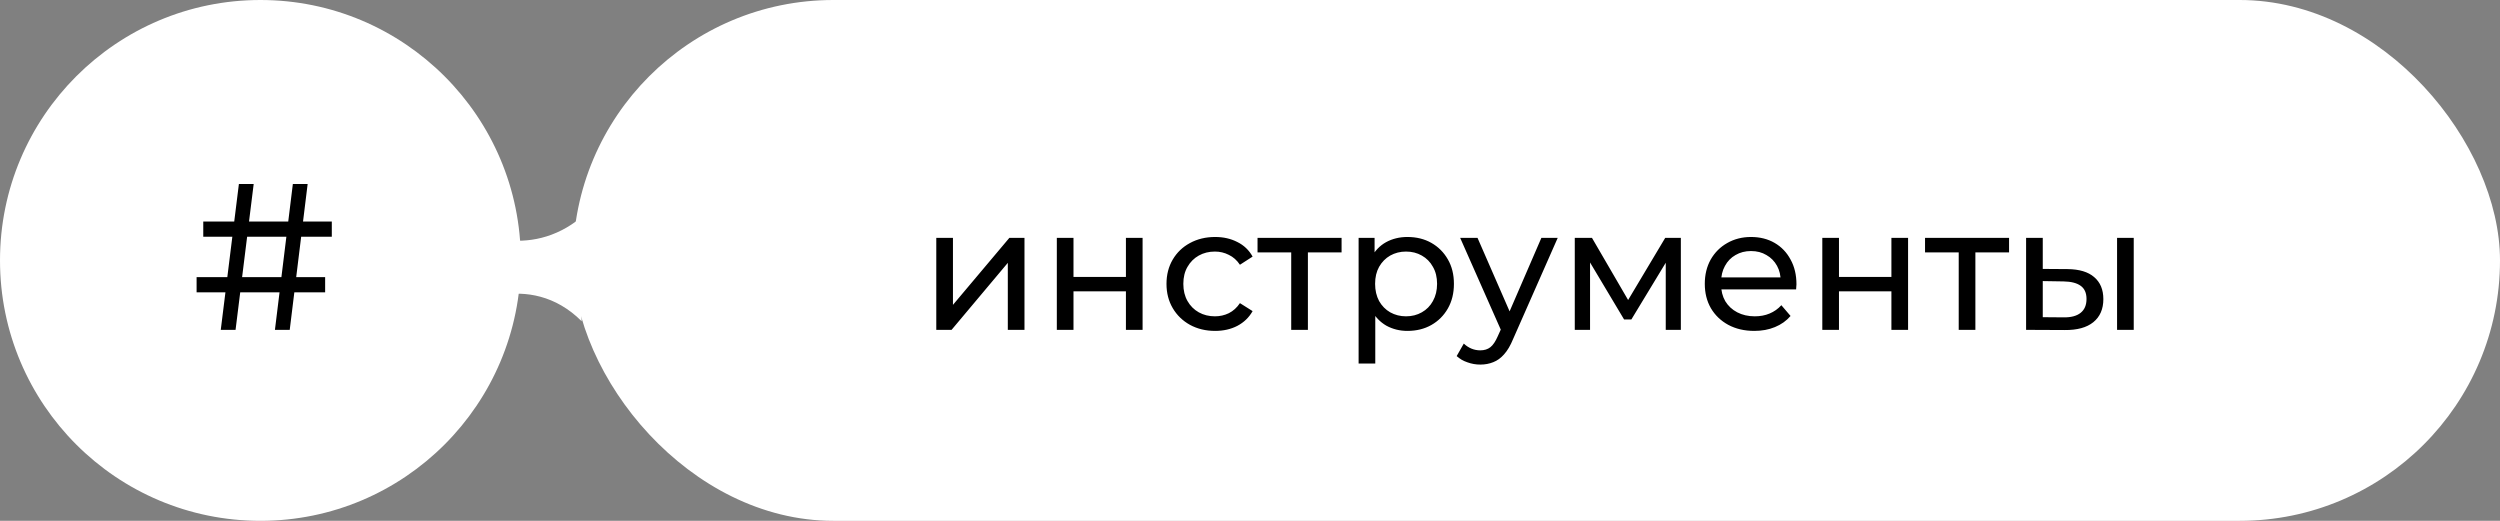
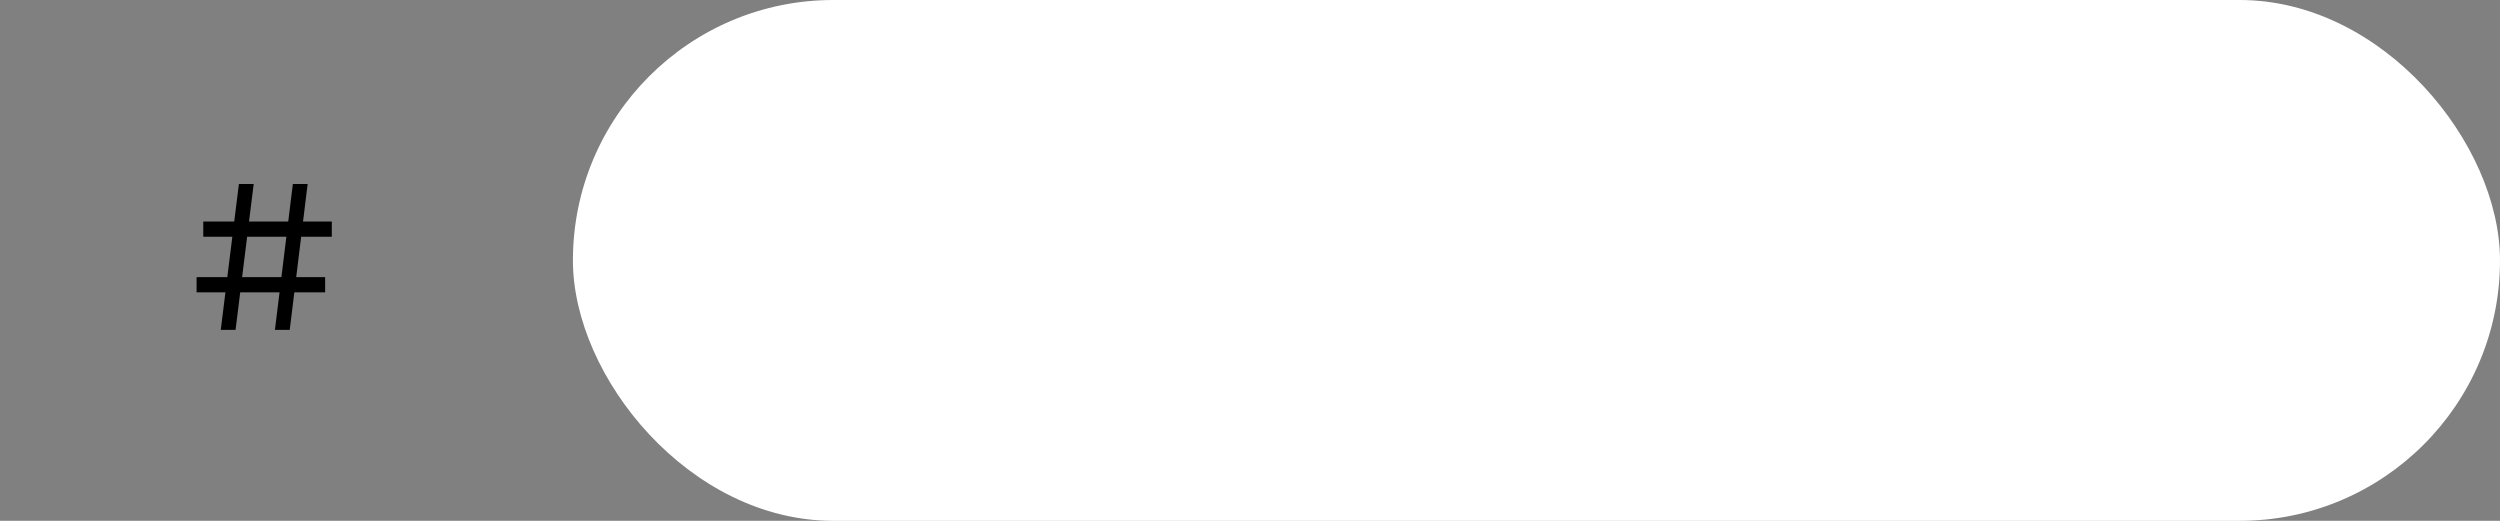
<svg xmlns="http://www.w3.org/2000/svg" width="144" height="30" viewBox="0 0 144 30" fill="none">
  <rect x="0" y="0" width="144" height="30" fill="#808080" stroke="none" />
  <rect x="33" width="111" height="30" rx="15" fill="white" />
-   <path d="M53.93 19V13.7H54.89V17.56L58.14 13.7H59.01V19H58.05V15.14L54.81 19H53.93ZM60.873 19V13.7H61.833V15.95H64.853V13.7H65.813V19H64.853V16.78H61.833V19H60.873ZM69.99 19.06C69.45 19.06 68.967 18.943 68.54 18.71C68.12 18.477 67.79 18.157 67.55 17.75C67.31 17.343 67.19 16.877 67.19 16.35C67.19 15.823 67.31 15.357 67.55 14.95C67.79 14.543 68.12 14.227 68.54 14C68.967 13.767 69.45 13.65 69.99 13.65C70.47 13.65 70.897 13.747 71.27 13.94C71.65 14.127 71.943 14.407 72.15 14.78L71.42 15.25C71.247 14.99 71.033 14.8 70.78 14.68C70.533 14.553 70.267 14.49 69.98 14.49C69.633 14.49 69.323 14.567 69.05 14.72C68.777 14.873 68.56 15.09 68.4 15.37C68.24 15.643 68.16 15.97 68.16 16.35C68.16 16.73 68.24 17.06 68.4 17.34C68.56 17.62 68.777 17.837 69.05 17.99C69.323 18.143 69.633 18.22 69.98 18.22C70.267 18.22 70.533 18.16 70.78 18.04C71.033 17.913 71.247 17.72 71.42 17.46L72.15 17.92C71.943 18.287 71.65 18.57 71.27 18.77C70.897 18.963 70.47 19.06 69.99 19.06ZM74.374 19V14.29L74.615 14.54H72.434V13.7H77.275V14.54H75.105L75.335 14.29V19H74.374ZM81.066 19.06C80.626 19.06 80.223 18.96 79.856 18.76C79.496 18.553 79.206 18.25 78.986 17.85C78.773 17.45 78.666 16.95 78.666 16.35C78.666 15.75 78.769 15.25 78.976 14.85C79.189 14.45 79.476 14.15 79.836 13.95C80.203 13.75 80.613 13.65 81.066 13.65C81.586 13.65 82.046 13.763 82.446 13.99C82.846 14.217 83.163 14.533 83.396 14.94C83.629 15.34 83.746 15.81 83.746 16.35C83.746 16.89 83.629 17.363 83.396 17.77C83.163 18.177 82.846 18.493 82.446 18.72C82.046 18.947 81.586 19.06 81.066 19.06ZM78.256 20.94V13.7H79.176V15.13L79.116 16.36L79.216 17.59V20.94H78.256ZM80.986 18.22C81.326 18.22 81.629 18.143 81.896 17.99C82.169 17.837 82.383 17.62 82.536 17.34C82.696 17.053 82.776 16.723 82.776 16.35C82.776 15.97 82.696 15.643 82.536 15.37C82.383 15.09 82.169 14.873 81.896 14.72C81.629 14.567 81.326 14.49 80.986 14.49C80.653 14.49 80.35 14.567 80.076 14.72C79.809 14.873 79.596 15.09 79.436 15.37C79.283 15.643 79.206 15.97 79.206 16.35C79.206 16.723 79.283 17.053 79.436 17.34C79.596 17.62 79.809 17.837 80.076 17.99C80.35 18.143 80.653 18.22 80.986 18.22ZM85.264 21C85.011 21 84.764 20.957 84.525 20.87C84.284 20.79 84.078 20.67 83.904 20.51L84.314 19.79C84.448 19.917 84.594 20.013 84.754 20.08C84.915 20.147 85.085 20.18 85.264 20.18C85.498 20.18 85.691 20.12 85.844 20C85.998 19.88 86.141 19.667 86.275 19.36L86.605 18.63L86.704 18.51L88.784 13.7H89.725L87.154 19.53C87.001 19.903 86.828 20.197 86.635 20.41C86.448 20.623 86.241 20.773 86.014 20.86C85.788 20.953 85.538 21 85.264 21ZM86.525 19.17L84.105 13.7H85.105L87.165 18.42L86.525 19.17ZM90.707 19V13.7H91.697L93.977 17.62H93.577L95.917 13.7H96.817V19H95.947V14.78L96.107 14.87L93.967 18.4H93.547L91.397 14.8L91.587 14.76V19H90.707ZM101.046 19.06C100.479 19.06 99.979 18.943 99.546 18.71C99.119 18.477 98.786 18.157 98.546 17.75C98.312 17.343 98.196 16.877 98.196 16.35C98.196 15.823 98.309 15.357 98.536 14.95C98.769 14.543 99.086 14.227 99.486 14C99.892 13.767 100.349 13.65 100.856 13.65C101.369 13.65 101.823 13.763 102.216 13.99C102.609 14.217 102.916 14.537 103.136 14.95C103.363 15.357 103.476 15.833 103.476 16.38C103.476 16.42 103.473 16.467 103.466 16.52C103.466 16.573 103.463 16.623 103.456 16.67H98.946V15.98H102.956L102.566 16.22C102.573 15.88 102.503 15.577 102.356 15.31C102.209 15.043 102.006 14.837 101.746 14.69C101.493 14.537 101.196 14.46 100.856 14.46C100.523 14.46 100.226 14.537 99.966 14.69C99.706 14.837 99.502 15.047 99.356 15.32C99.209 15.587 99.136 15.893 99.136 16.24V16.4C99.136 16.753 99.216 17.07 99.376 17.35C99.543 17.623 99.772 17.837 100.066 17.99C100.359 18.143 100.696 18.22 101.076 18.22C101.389 18.22 101.673 18.167 101.926 18.06C102.186 17.953 102.413 17.793 102.606 17.58L103.136 18.2C102.896 18.48 102.596 18.693 102.236 18.84C101.883 18.987 101.486 19.06 101.046 19.06ZM104.965 19V13.7H105.925V15.95H108.945V13.7H109.905V19H108.945V16.78H105.925V19H104.965ZM112.822 19V14.29L113.062 14.54H110.882V13.7H115.722V14.54H113.552L113.782 14.29V19H112.822ZM121.943 19V13.7H122.903V19H121.943ZM119.093 15.5C119.767 15.507 120.277 15.66 120.623 15.96C120.977 16.26 121.153 16.683 121.153 17.23C121.153 17.803 120.96 18.247 120.573 18.56C120.193 18.867 119.647 19.017 118.933 19.01L116.703 19V13.7H117.663V15.49L119.093 15.5ZM118.863 18.28C119.29 18.287 119.617 18.2 119.843 18.02C120.07 17.84 120.183 17.573 120.183 17.22C120.183 16.873 120.07 16.62 119.843 16.46C119.623 16.3 119.297 16.217 118.863 16.21L117.663 16.19V18.27L118.863 18.28Z" fill="black" />
-   <circle cx="15" cy="15" r="15" fill="white" />
-   <path d="M15.836 19L16.868 10.6H17.72L16.688 19H15.836ZM11.324 16.84V15.964H18.728V16.84H11.324ZM12.716 19L13.76 10.6H14.612L13.568 19H12.716ZM11.708 13.636V12.76H19.112V13.636H11.708Z" fill="black" />
-   <path d="M33.5 12.5C30.5 15 27 13.5 26 12.5V18.5C26.5 17.5 30.5 15.5 33.5 18.5V12.5Z" fill="white" />
+   <path d="M15.836 19L16.868 10.6H17.72L16.688 19H15.836ZM11.324 16.84V15.964H18.728V16.84ZM12.716 19L13.76 10.6H14.612L13.568 19H12.716ZM11.708 13.636V12.76H19.112V13.636H11.708Z" fill="black" />
</svg>